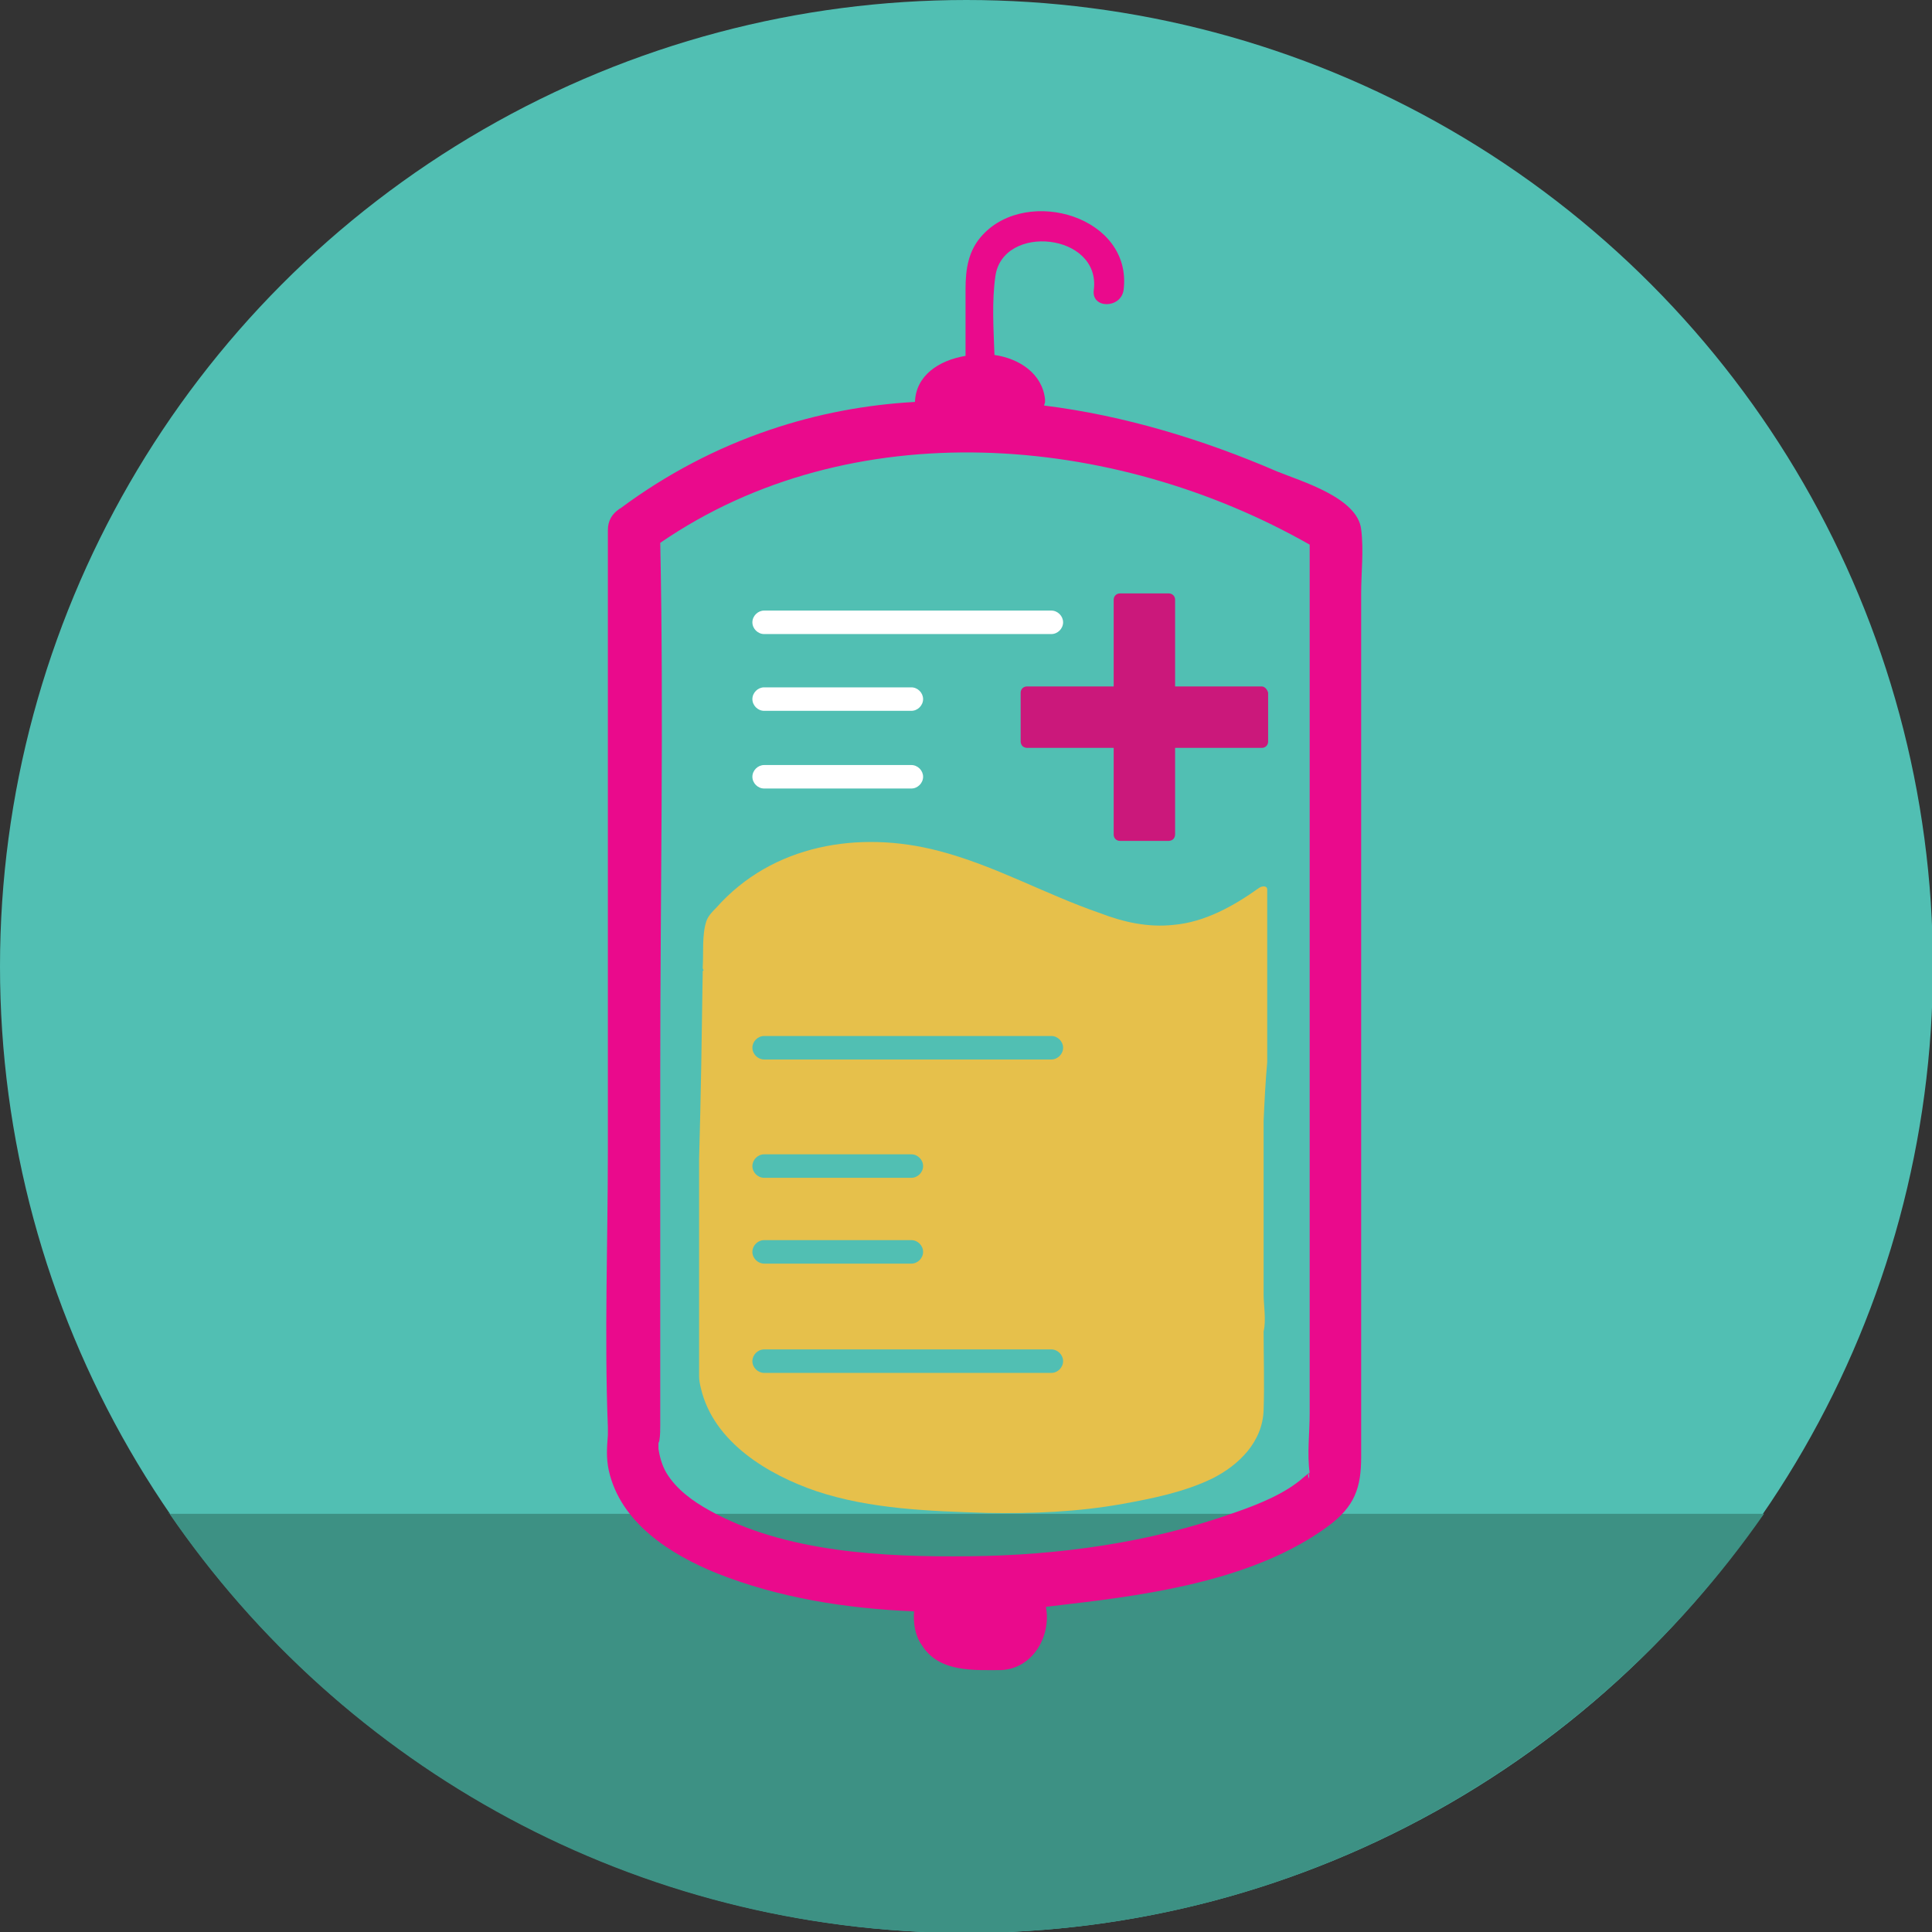
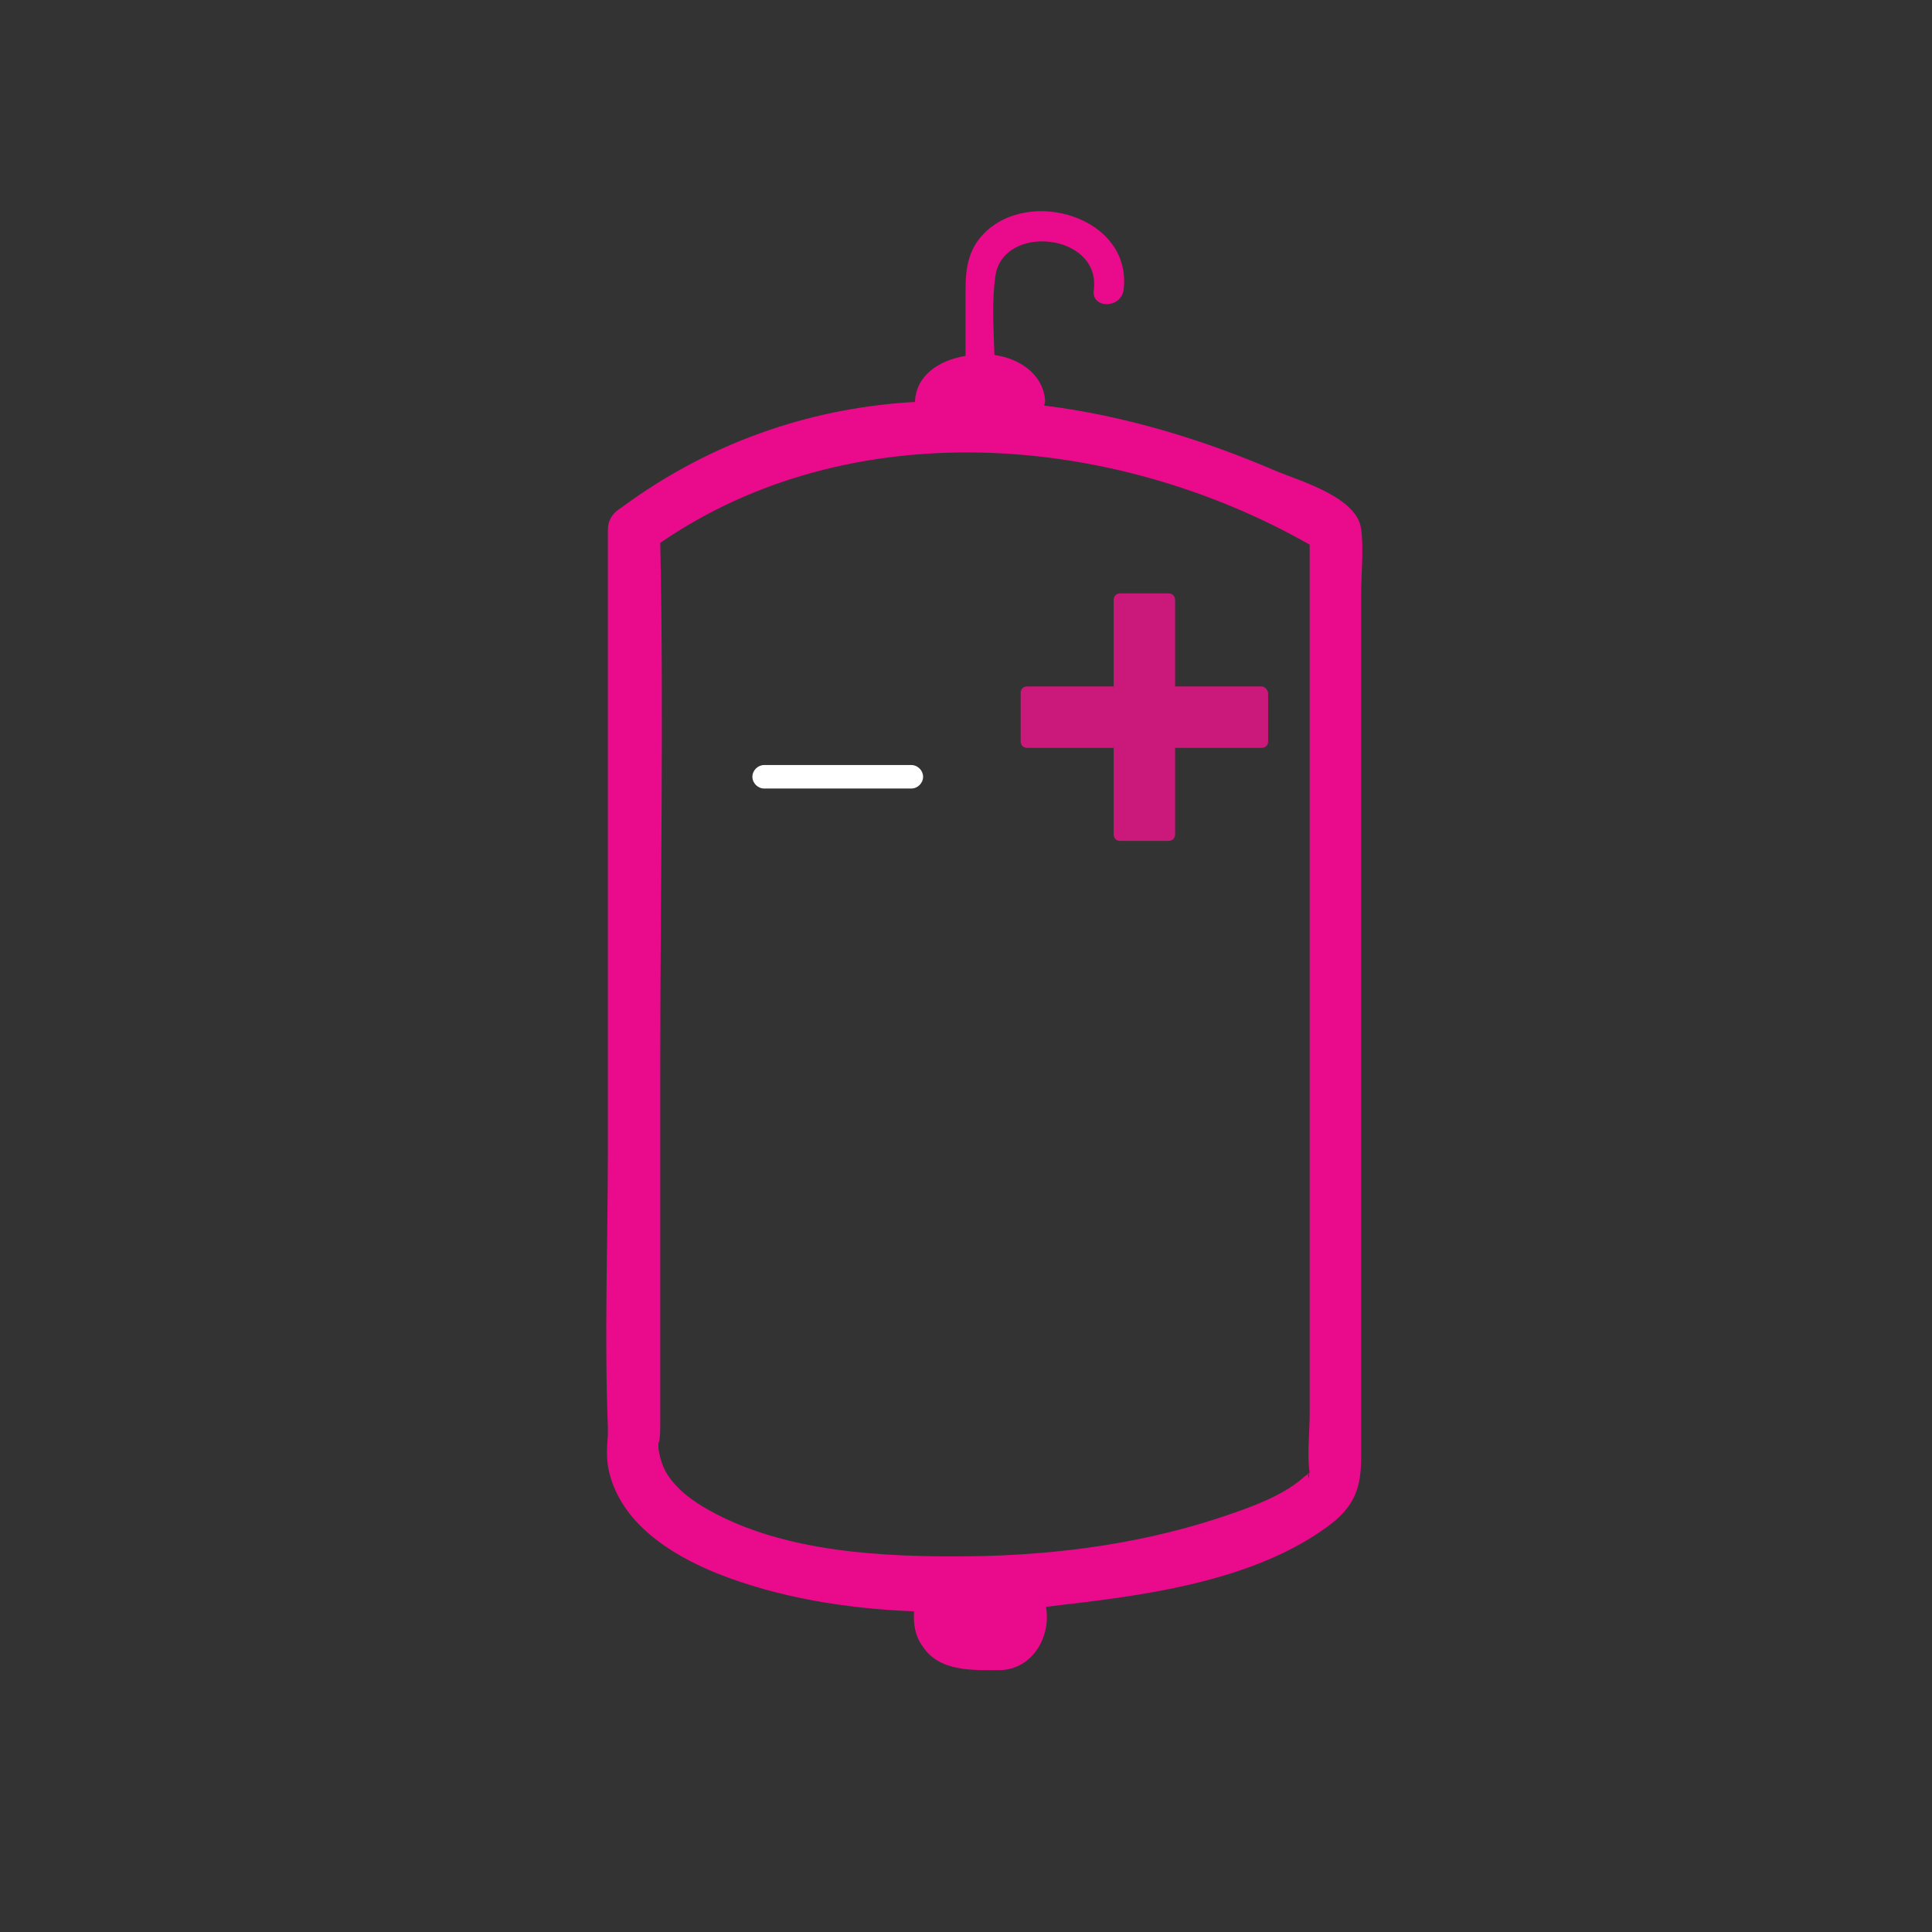
<svg xmlns="http://www.w3.org/2000/svg" version="1.1" id="heart_monitor_copy" x="0px" y="0px" viewBox="0 0 213.9 213.9" style="enable-background:new 0 0 213.9 213.9;" xml:space="preserve">
  <rect x="0" y="0" width="213.9" height="213.9" fill="#333333" stroke="none" />
  <style type="text/css">
	.st0{fill:#51BFB3;}
	.st1{fill:#3D9184;}
	.st2{fill:#CB187B;}
	.st3{fill:#EA0A8C;}
	.st4{fill:#FFFFFF;}
	.st5{fill:#E6C04B;}
</style>
-   <circle class="st0" cx="107" cy="107" r="107" />
-   <path class="st1" d="M18.7,167.5C38,195.7,70.4,214,107,214s68.9-18.5,88.3-46.4H18.7z" />
  <g>
    <path class="st2" d="M139.7,76c-2.9,0-5.8,0-8.8,0c-0.3,0-0.5,0-0.8,0c0-2.1,0-4.3,0-6.4c0-1.1,0-2.1,0-3.2c0-0.4-0.3-0.7-0.7-0.7   c-1.8,0-3.6,0-5.4,0c-0.4,0-0.7,0.3-0.7,0.7c0,2.9,0,5.8,0,8.8c0,0.3,0,0.5,0,0.8c-2.1,0-4.3,0-6.4,0c-1.1,0-2.1,0-3.2,0   c-0.4,0-0.7,0.3-0.7,0.7c0,1.8,0,3.6,0,5.4c0,0.2,0.1,0.4,0.2,0.5c0.1,0.1,0.3,0.2,0.5,0.2c2.9,0,5.8,0,8.8,0c0.3,0,0.5,0,0.8,0   c0,2.1,0,4.3,0,6.4c0,1.1,0,2.1,0,3.2c0,0.4,0.3,0.7,0.7,0.7c1.8,0,3.6,0,5.4,0c0.2,0,0.4-0.1,0.5-0.2c0.1-0.1,0.2-0.3,0.2-0.5   c0-2.9,0-5.8,0-8.8c0-0.3,0-0.5,0-0.8c2.1,0,4.3,0,6.4,0c1.1,0,2.1,0,3.2,0c0.4,0,0.7-0.3,0.7-0.7c0-1.8,0-3.6,0-5.4   C140.3,76.3,140,76,139.7,76z" />
    <path class="st3" d="M150.7,65.7c0-2.3,0.3-4.8,0-7.1c-0.4-3.5-6.6-5.3-9.3-6.4c-8.1-3.5-16.9-6.2-25.8-7.3c0-0.1,0.1-0.3,0.1-0.4   c0,0,0-0.1,0-0.2c0,0,0-0.1,0-0.1c-0.3-2.8-2.8-4.5-5.6-4.9c-0.1-2.9-0.3-5.9,0.1-8.7c0.8-5.9,11.7-4.8,10.9,1.5   c-0.3,2.1,3,2.1,3.3,0c1-8.1-10.6-11.5-15.6-6.1c-1.6,1.7-1.9,3.8-1.9,6c0,2.5,0,4.9,0,7.4c-3,0.5-5.5,2.2-5.6,5.1   c-5.4,0.3-10.8,1.3-16.1,3.1c-5.9,2-11.4,4.9-16.4,8.6c-0.1,0.1-0.2,0.1-0.3,0.2c-0.7,0.5-1.2,1.2-1.2,2.3c0,22.9,0,45.9,0,68.8   c0,10.1-0.4,20.3,0,30.5c0,0.3,0,0.5,0,0.8c0,0,0,0,0,0.1c-0.1,1.3-0.2,2.5,0.1,3.9c1.3,5.8,6.8,9.3,12,11.4   c6.8,2.7,14.3,3.9,21.8,4.2c-0.1,1.3,0.1,2.7,0.9,3.8c1.9,3,5.8,2.7,8.8,2.7c3.5-0.2,5.5-3.8,4.9-7c0.9-0.1,1.7-0.2,2.5-0.3   c9.5-1.1,20.8-2.8,28.7-8.6c3-2.2,3.7-4.3,3.7-7.7c0-4.3,0-8.6,0-13C150.7,120.7,150.7,93.2,150.7,65.7z M144.4,163.5   c-2.1,1.9-5.2,3.1-7.8,4c-9.3,3.3-19.4,4.7-29.3,4.8c-9.4,0.1-20.4-0.4-28.8-5.1c-1.8-1-3.6-2.3-4.7-4.1c-0.6-1-0.8-2.1-0.9-2.7   c0-0.2,0-0.4,0-0.6c0-0.1,0.1-0.2,0.1-0.3c0.1-0.6,0.1-1.2,0.1-1.8c0-2.6,0-5.3,0-7.9c0-10.4,0-20.9,0-31.3c0-19.5,0.4-39,0-58.4   c21.1-14.5,50.1-12.2,71.9,0.2c0,15.9,0,31.8,0,47.6c0,11.9,0,23.8,0,35.7c0,4.3,0,8.6,0,12.9c0,2.1-0.3,4.5,0,6.6   C144.8,163.1,144.7,163.3,144.4,163.5z M144.9,163.7c-0.1-0.3-0.1-0.5,0-0.7c0,0.1,0,0.1,0,0.2C145,163.4,144.9,163.6,144.9,163.7z    M144.9,163C145,162.8,145.2,162.7,144.9,163L144.9,163z" />
-     <path class="st4" d="M84.6,70.2h31.8c0.7,0,1.3-0.6,1.3-1.3c0-0.7-0.6-1.3-1.3-1.3H84.6c-0.7,0-1.3,0.6-1.3,1.3   C83.3,69.6,83.9,70.2,84.6,70.2z" />
-     <path class="st4" d="M84.6,78.7h16.3c0.7,0,1.3-0.6,1.3-1.3c0-0.7-0.6-1.3-1.3-1.3H84.6c-0.7,0-1.3,0.6-1.3,1.3   C83.3,78.1,83.9,78.7,84.6,78.7z" />
    <path class="st4" d="M84.6,87.3h16.3c0.7,0,1.3-0.6,1.3-1.3c0-0.7-0.6-1.3-1.3-1.3H84.6c-0.7,0-1.3,0.6-1.3,1.3   C83.3,86.7,83.9,87.3,84.6,87.3z" />
-     <path class="st5" d="M139.4,98.3c-2.8,2-6,3.8-9.5,4.1c-2.8,0.3-5.5-0.3-8.1-1.3c-6.1-2.1-11.7-5.3-17.9-6.9   c-8.8-2.3-18.4-0.7-24.6,6.3c-0.4,0.4-0.9,0.9-1.1,1.5c-0.5,1.5-0.3,3.6-0.4,5.1c0,0.1,0,0.2,0.1,0.3c-0.1,0.1-0.1,0.1-0.1,0.2   c-0.1,6.9-0.2,13.8-0.4,20.7c0,0,0,0,0,0c0,3.2,0,6.4,0,9.7c0,0,0,0,0,0c0,0,0,0,0,0c0,1.4,0,2.8,0,4.2c0,0,0,0,0,0   c0,2.7,0,5.4,0,8c0,0.7,0,1.4,0,2.2c0,0.9,0,1.8,0,2.7c0,0.3,0,0.4,0,0.5c0-0.2,0-1.5,0-3.2c0,0.4,0.1,0.9,0.2,1.3   c1.4,6,7.5,9.6,12.8,11.4c6,2,12.6,2.2,18.8,2.4c5,0.1,10.1-0.1,15.1-1c3.3-0.6,6.8-1.3,9.9-2.8c3-1.5,5.6-4.1,5.7-7.6   c0.1-2.9,0-5.8,0-8.7c0,0,0,0,0,0v0c0.3-1.2,0-3,0-4c0-0.2,0-0.5,0-0.7c0-0.7,0-1.4,0-2.1l0,0c0-5.5,0-11,0-16.5   c0.1-2.2,0.2-4.3,0.4-6.5c0,0,0,0,0-0.1c0-6.3,0-12.6,0-19C140.3,98,139.7,98.1,139.4,98.3z M84.6,137.3h16.3   c0.7,0,1.3,0.6,1.3,1.3c0,0.7-0.6,1.3-1.3,1.3H84.6c-0.7,0-1.3-0.6-1.3-1.3C83.3,137.9,83.9,137.3,84.6,137.3z M83.3,129.1   c0-0.7,0.6-1.3,1.3-1.3h16.3c0.7,0,1.3,0.6,1.3,1.3c0,0.7-0.6,1.3-1.3,1.3H84.6C83.9,130.4,83.3,129.8,83.3,129.1z M116.4,152H84.6   c-0.7,0-1.3-0.6-1.3-1.3c0-0.7,0.6-1.3,1.3-1.3h31.8c0.7,0,1.3,0.6,1.3,1.3C117.7,151.4,117.1,152,116.4,152z M116.4,117.3H84.6   c-0.7,0-1.3-0.6-1.3-1.3c0-0.7,0.6-1.3,1.3-1.3h31.8c0.7,0,1.3,0.6,1.3,1.3C117.7,116.7,117.1,117.3,116.4,117.3z M140,147.4   C140,149.5,140,151.6,140,147.4L140,147.4z" />
  </g>
</svg>